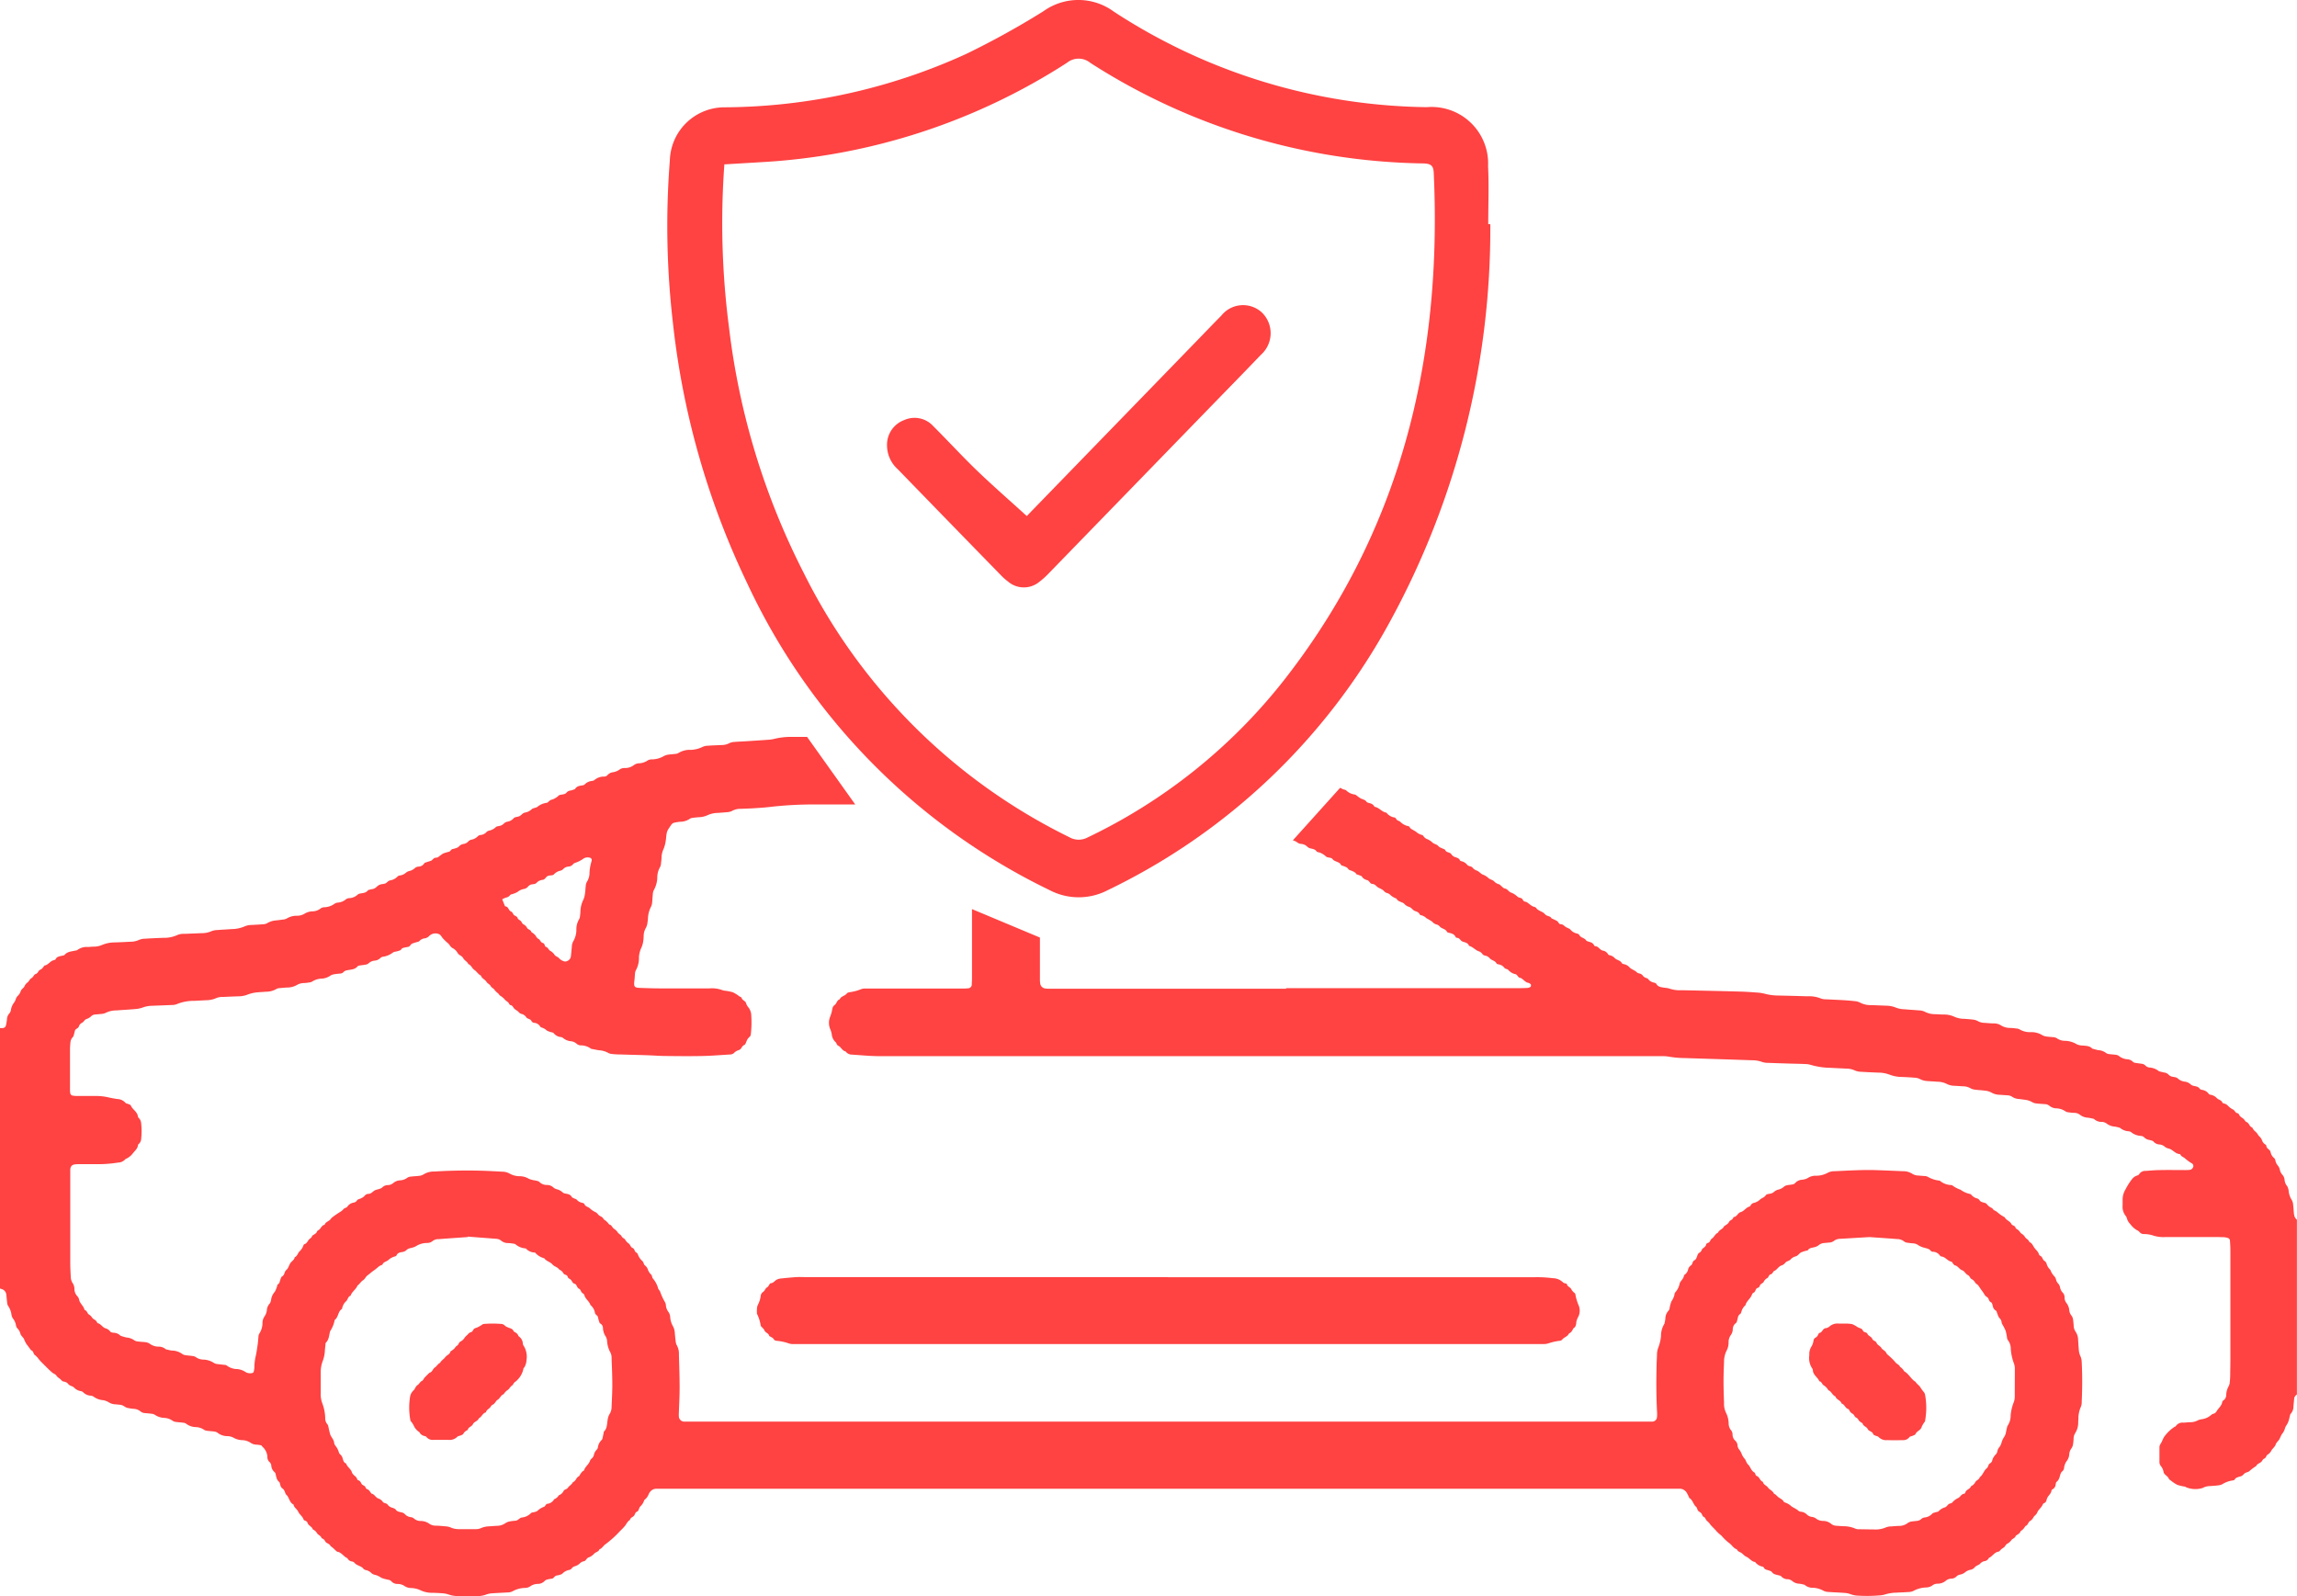
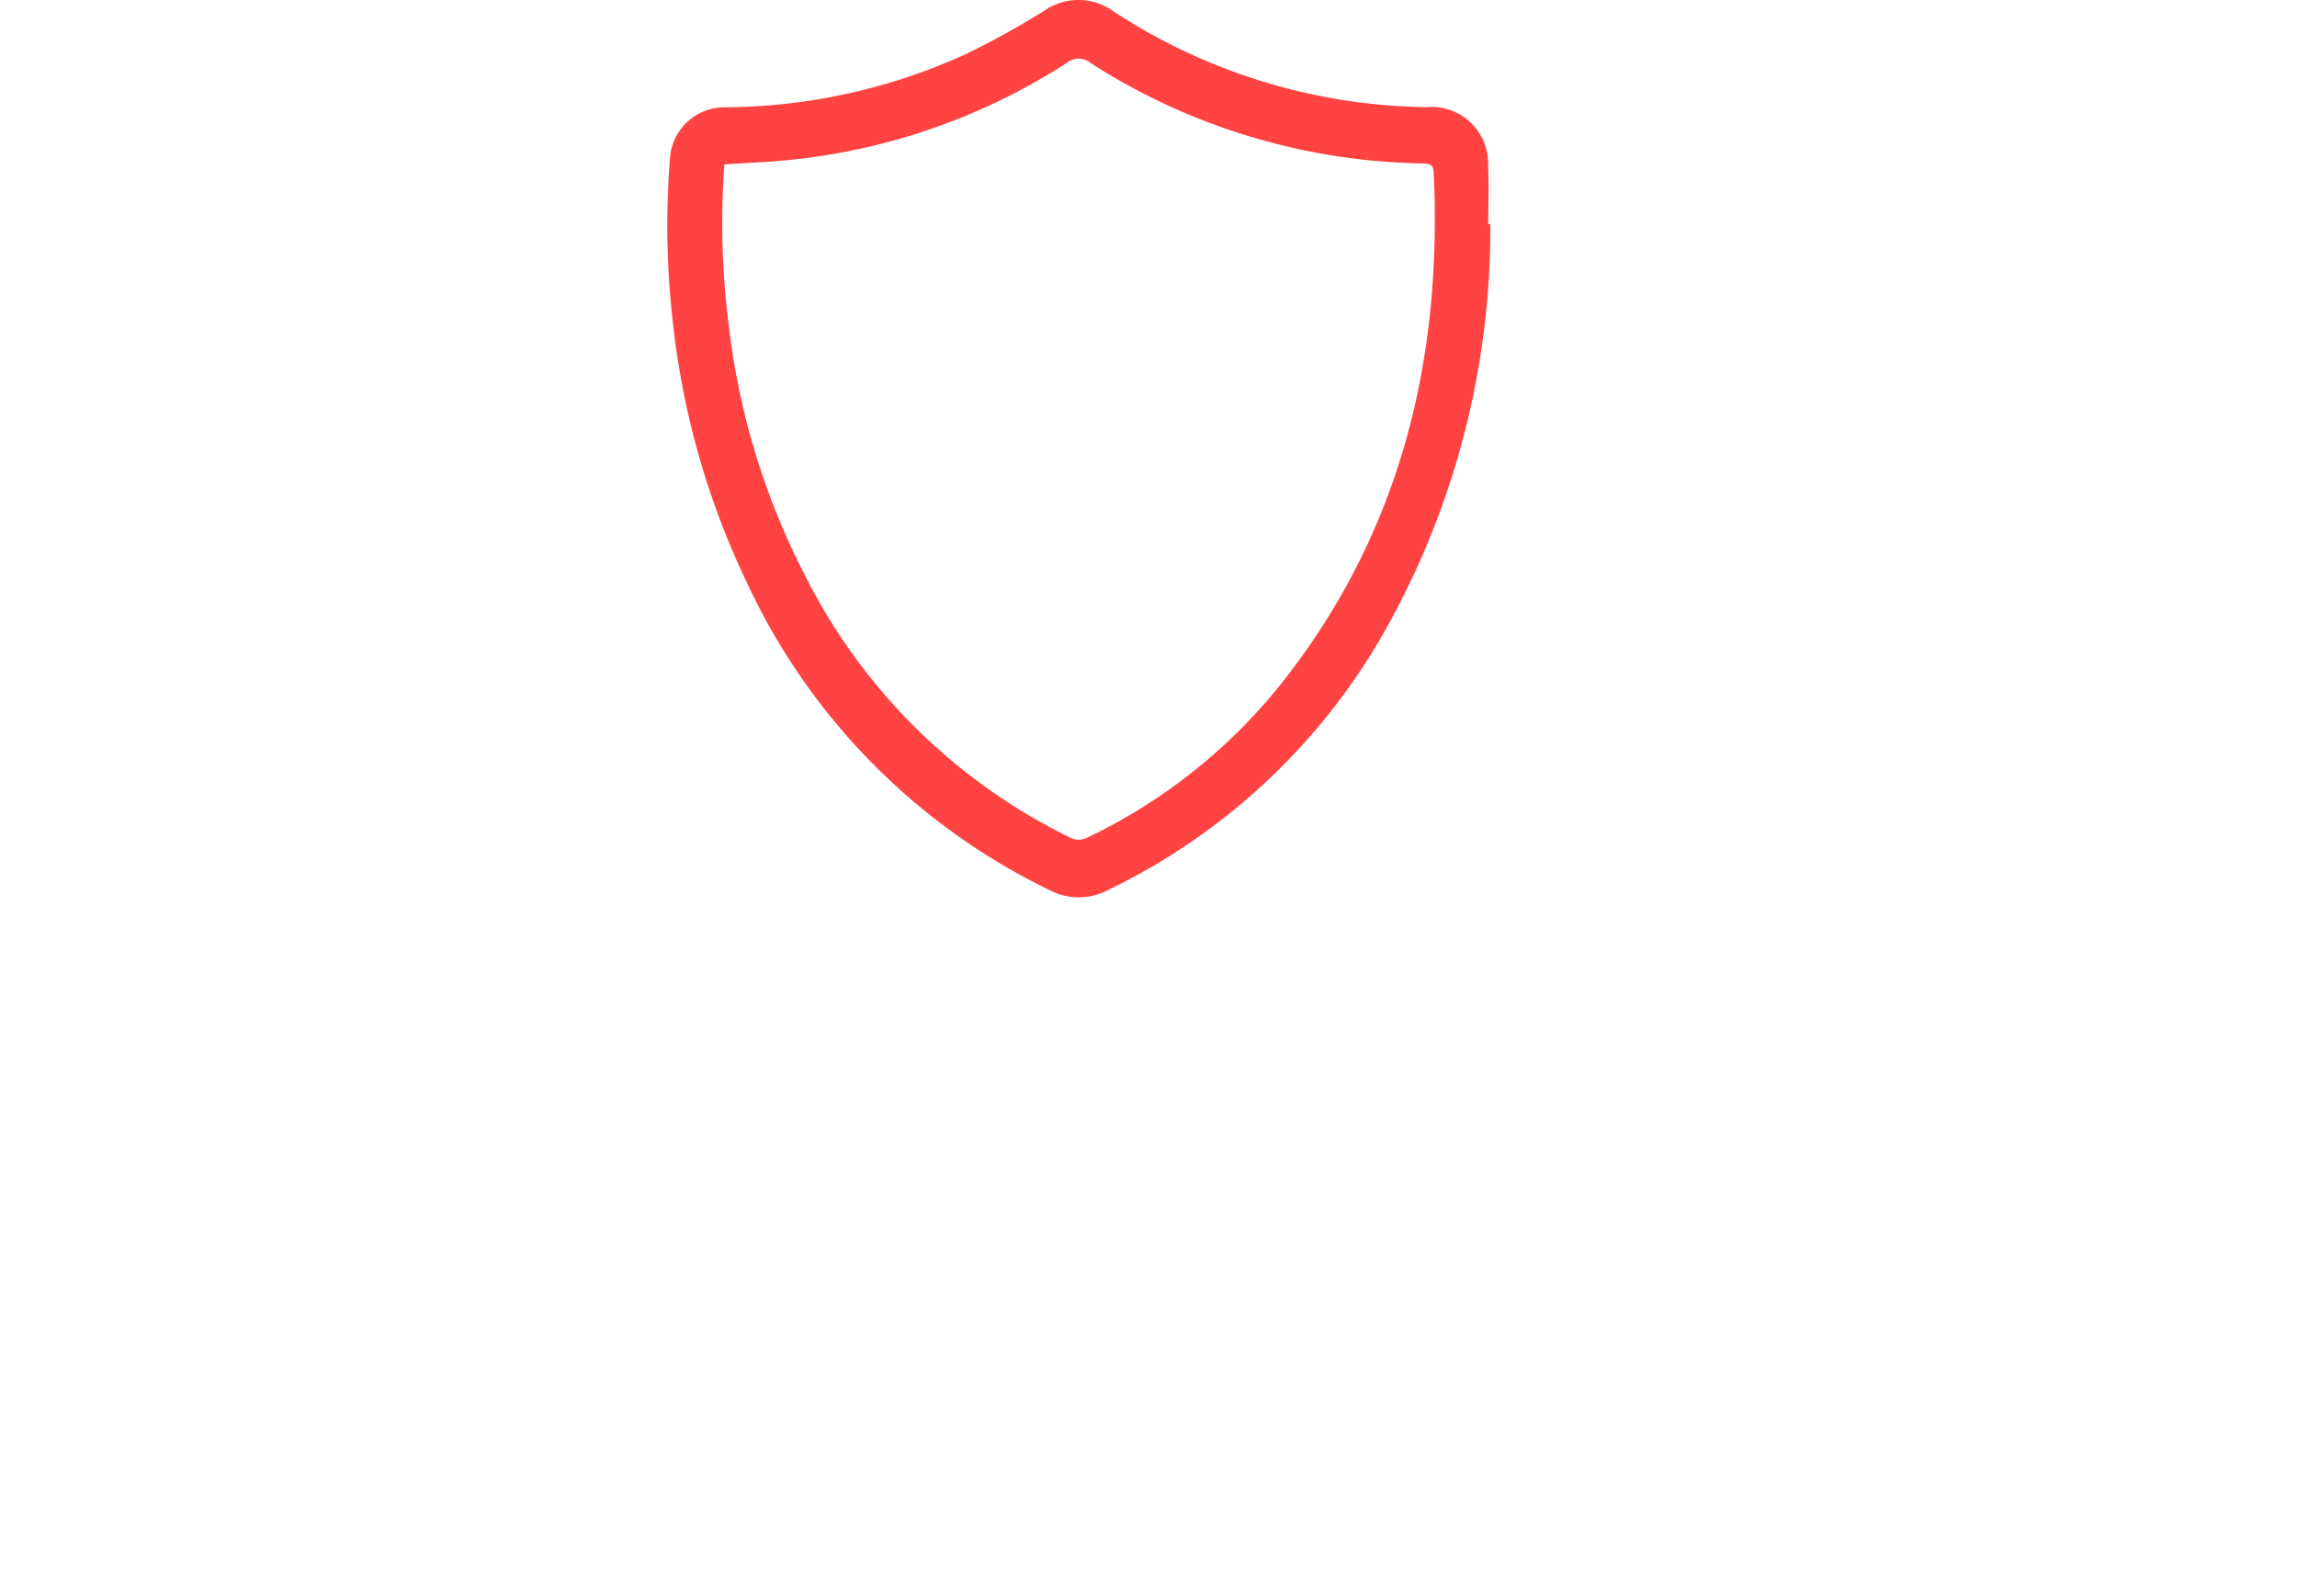
<svg xmlns="http://www.w3.org/2000/svg" id="EASR-insurance-work-red" width="77.77" height="54.043" viewBox="0 0 77.77 54.043">
  <defs>
    <clipPath id="clip-path">
      <rect id="Rectangle_745" data-name="Rectangle 745" width="77.77" height="54.041" transform="translate(0 0)" fill="#ff4242" />
    </clipPath>
    <clipPath id="clip-path-2">
-       <rect id="Rectangle_746" data-name="Rectangle 746" width="77.767" height="29.099" transform="translate(0 24.942)" fill="#ff4242" />
-     </clipPath>
+       </clipPath>
  </defs>
  <g id="Group_5374" data-name="Group 5374">
    <g id="Group_5373" data-name="Group 5373" clip-path="url(#clip-path)">
      <path id="Path_912" data-name="Path 912" d="M50.458,7.588A27.733,27.733,0,0,1,47.05,21.065a21.468,21.468,0,0,1-9.542,9.071,2.122,2.122,0,0,1-1.962.005A21.729,21.729,0,0,1,25.293,19.736a27.16,27.16,0,0,1-2.514-8.842,28.394,28.394,0,0,1-.1-5.461,1.851,1.851,0,0,1,1.852-1.8,19.915,19.915,0,0,0,8.178-1.805A28.01,28.01,0,0,0,35.328.38,2.026,2.026,0,0,1,37.71.393a19.785,19.785,0,0,0,10.6,3.235,1.914,1.914,0,0,1,2.072,2c.033.652.006,1.308.006,1.961l.072,0M24.525,5.565a27.368,27.368,0,0,0,.158,5.527A24.575,24.575,0,0,0,27.2,19.373a19.74,19.74,0,0,0,9,8.969.639.639,0,0,0,.616.015,18.7,18.7,0,0,0,6.634-5.3C47.421,18,48.836,12.171,48.542,5.842c-.012-.244-.108-.3-.345-.309A21.4,21.4,0,0,1,36.914,2.127a.624.624,0,0,0-.791,0A21.238,21.238,0,0,1,25.76,5.491l-1.235.074" fill="#ff4242" />
-       <path id="Path_913" data-name="Path 913" d="M34.762,17.473l5.8-5.976c.263-.27.522-.543.788-.81a.94.94,0,0,1,1.373-.108.977.977,0,0,1-.033,1.434c-.609.637-1.227,1.266-1.842,1.9q-2.661,2.741-5.323,5.481a2.749,2.749,0,0,1-.33.3.823.823,0,0,1-1.067-.006,1.864,1.864,0,0,1-.244-.217Q32.137,17.681,30.4,15.89a1.088,1.088,0,0,1-.368-.814.89.89,0,0,1,.582-.854.854.854,0,0,1,.984.206c.492.489.959,1,1.459,1.484.55.529,1.126,1.031,1.709,1.561" fill="#ff4242" />
    </g>
  </g>
  <g id="Group_5376" data-name="Group 5376">
    <g id="Group_5375" data-name="Group 5375" clip-path="url(#clip-path-2)">
      <path id="Path_914" data-name="Path 914" d="M39.537,43.242H51.949a4.2,4.2,0,0,1,.624.033.5.5,0,0,1,.347.142c.021.026.072.028.109.042a.027.027,0,0,1,.021.017c.017.09.12.1.152.176a.362.362,0,0,0,.115.128.1.1,0,0,1,.023.054,1.689,1.689,0,0,0,.1.341.471.471,0,0,1,0,.4.6.6,0,0,0-.067.164c-.01.086-.009.182-.1.232-.039.067-.067.144-.151.173-.042.11-.17.126-.234.214a.132.132,0,0,1-.077.036,1.733,1.733,0,0,0-.376.084.5.5,0,0,1-.175.026h-25.4a.382.382,0,0,1-.146-.019,1.748,1.748,0,0,0-.435-.092.123.123,0,0,1-.091-.067.121.121,0,0,0-.043-.038l-.1-.056c-.019-.1-.138-.108-.168-.2-.012-.035-.048-.061-.074-.091s-.028-.028-.04-.043a.071.071,0,0,1-.009-.028,1.322,1.322,0,0,0-.126-.392.071.071,0,0,1,0-.029.788.788,0,0,1,0-.119.376.376,0,0,1,.027-.144.893.893,0,0,0,.1-.311.187.187,0,0,1,.093-.143.29.29,0,0,0,.053-.068c.017-.023.03-.057.053-.068.059-.028.078-.086.112-.132a.05.05,0,0,1,.023-.018c.09,0,.133-.077.2-.116a.374.374,0,0,1,.141-.044c.178-.019.355-.037.533-.048.109-.007.218,0,.328,0H39.537" fill="#ff4242" />
-       <path id="Path_915" data-name="Path 915" d="M65.187,48.111a.756.756,0,0,0-.125.2c-.033.119-.165.136-.208.24-.012.029-.064.043-.1.06s-.089.019-.107.046a.261.261,0,0,1-.238.1c-.169.005-.337.006-.506,0a.36.36,0,0,1-.3-.106c-.022-.027-.072-.029-.108-.046s-.065-.026-.072-.048c-.031-.1-.151-.094-.188-.176s-.157-.093-.174-.195a.451.451,0,0,1-.116-.082c-.03-.038-.047-.089-.1-.109s-.068-.1-.116-.128a.24.24,0,0,1-.118-.123.075.075,0,0,0-.04-.042c-.1-.029-.118-.159-.221-.183-.028-.116-.178-.127-.207-.241-.107-.039-.132-.172-.24-.21a.445.445,0,0,0-.158-.167c-.057-.031-.064-.124-.146-.136-.055-.135-.213-.211-.221-.375a.1.1,0,0,0-.019-.056.633.633,0,0,1-.1-.454.475.475,0,0,1,.082-.308.562.562,0,0,0,.062-.2.137.137,0,0,1,.072-.089.172.172,0,0,0,.077-.087c.012-.025.029-.065.049-.068.1-.016.107-.142.2-.159a.253.253,0,0,0,.136-.056.412.412,0,0,1,.329-.1h.208a1.048,1.048,0,0,1,.237.018.96.96,0,0,1,.18.1c.043.023.092.036.135.059s.043.089.1.107c.037.013.08.021.1.061.034.078.135.093.163.168s.122.068.147.14.122.1.162.17.127.085.164.165c.027.058.1.1.142.146a1.437,1.437,0,0,1,.163.168c.042.062.133.083.165.162a.42.42,0,0,1,.139.151c.158.085.23.264.383.355.045.078.132.122.172.2a1.8,1.8,0,0,0,.123.164.289.289,0,0,1,.035.111,2.42,2.42,0,0,1-.009.857" fill="#ff4242" />
      <path id="Path_916" data-name="Path 916" d="M16.344,44.828a3.34,3.34,0,0,1,.6-.006.2.2,0,0,1,.159.067.244.244,0,0,0,.075.043c.075.042.181.038.212.144.067.039.141.072.162.159a.316.316,0,0,1,.149.241.146.146,0,0,0,.026.083.7.7,0,0,1,.1.484.569.569,0,0,1-.061.228c-.014.027-.045.049-.046.075a.713.713,0,0,1-.19.359.521.521,0,0,1-.106.093c-.036.031-.052.089-.09.113-.062.038-.087.11-.14.146a.408.408,0,0,0-.139.144c-.1.033-.125.145-.212.194-.048.027-.071.093-.115.131s-.084.042-.11.092c-.041.076-.144.1-.167.2-.114.026-.141.157-.24.2-.031.1-.16.111-.2.2s-.16.091-.173.195a.29.29,0,0,0-.152.13c-.01.023-.045.037-.071.049-.045.021-.107.023-.136.056a.366.366,0,0,1-.3.1h-.505a.261.261,0,0,1-.238-.1c-.014-.02-.052-.025-.08-.034a.241.241,0,0,1-.157-.127.5.5,0,0,1-.2-.242.923.923,0,0,0-.1-.141,2.288,2.288,0,0,1-.017-.8.378.378,0,0,1,.118-.23c.056-.05.065-.136.141-.183.054-.033.077-.107.146-.139.039-.018.057-.077.09-.113.052-.057.109-.11.164-.164.1-.019.108-.133.187-.181.062-.039.1-.124.173-.154.039-.082.126-.123.175-.193s.158-.092.175-.192a.98.98,0,0,0,.118-.085c.036-.032.058-.085.1-.107.059-.033.059-.1.109-.136a.374.374,0,0,0,.151-.133c.026-.049.082-.082.119-.127a.185.185,0,0,1,.1-.066c.073-.019.067-.118.147-.136a.645.645,0,0,0,.16-.074.934.934,0,0,0,.1-.063" fill="#ff4242" />
-       <path id="Path_917" data-name="Path 917" d="M70.382,45.687c-.01-.108-.015-.217-.023-.326a.5.5,0,0,0-.088-.279.377.377,0,0,1-.062-.2q-.006-.1-.021-.207a.273.273,0,0,0-.054-.134.341.341,0,0,1-.075-.19.463.463,0,0,0-.1-.243.3.3,0,0,1-.059-.166.236.236,0,0,0-.05-.166.338.338,0,0,1-.1-.178.271.271,0,0,0-.058-.133.285.285,0,0,1-.082-.151.252.252,0,0,0-.052-.1.583.583,0,0,1-.139-.223.432.432,0,0,1-.132-.224.213.213,0,0,0-.077-.086c-.044-.032-.054-.085-.08-.122s-.085-.046-.1-.1c-.025-.09-.1-.141-.152-.215s-.077-.16-.17-.193c-.022-.084-.112-.11-.152-.176a.276.276,0,0,0-.1-.1c-.047-.026-.08-.093-.118-.126s-.09-.046-.105-.1-.107-.056-.132-.109c-.05-.1-.181-.128-.226-.228a1.23,1.23,0,0,1-.266-.185c-.055-.04-.125-.053-.155-.123a.414.414,0,0,1-.187-.138.1.1,0,0,0-.048-.034c-.041-.017-.088-.021-.141-.045s-.069-.094-.133-.111a.374.374,0,0,1-.2-.122.088.088,0,0,0-.048-.032.805.805,0,0,1-.32-.143.992.992,0,0,1-.261-.134.08.08,0,0,0-.053-.023.632.632,0,0,1-.379-.141.091.091,0,0,0-.027-.011.987.987,0,0,1-.391-.129.229.229,0,0,0-.115-.024c-.069-.008-.138-.011-.207-.018a.392.392,0,0,1-.2-.059.553.553,0,0,0-.311-.087c-.307-.013-.615-.027-.922-.037-.469-.014-.934.016-1.4.037a.471.471,0,0,0-.23.053.8.8,0,0,1-.4.1.47.47,0,0,0-.279.081.5.5,0,0,1-.2.055.348.348,0,0,0-.233.122.131.131,0,0,1-.079.036c-.058.012-.118.015-.176.027a.22.22,0,0,0-.107.044.433.433,0,0,1-.208.107.329.329,0,0,0-.129.069.266.266,0,0,1-.158.07c-.048.009-.1.01-.133.056-.046.073-.133.086-.187.137a.452.452,0,0,1-.232.12.17.17,0,0,0-.068.05c-.02.021-.032.062-.055.068-.121.031-.181.153-.3.188-.1.027-.124.155-.234.168a.03.03,0,0,0-.02.021c-.019.077-.113.083-.141.141-.038.08-.112.106-.173.153-.036.1-.165.114-.2.214-.1.039-.125.146-.209.2-.038.024-.055.081-.085.118s-.1.026-.112.089-.07.093-.113.13-.044.111-.107.137a.147.147,0,0,0-.071.091c-.027.062-.036.136-.106.172s-.056.129-.111.169a.226.226,0,0,0-.1.138.29.29,0,0,1-.108.173.079.079,0,0,0-.035.045c-.013.116-.135.177-.149.285a.624.624,0,0,1-.151.283.215.215,0,0,0-.022.086.718.718,0,0,1-.1.211,1.262,1.262,0,0,0-.067.257.18.18,0,0,1-.047.075.4.4,0,0,0-.091.246c-.005.059-.02.117-.03.175a.771.771,0,0,0-.118.423,1.43,1.43,0,0,1-.087.375.71.71,0,0,0-.05.262c0,.109-.012.218-.012.327-.013.546-.013,1.091.017,1.637a.916.916,0,0,1-.005.148.161.161,0,0,1-.16.146H23.164a.183.183,0,0,1-.179-.167.914.914,0,0,1,0-.148c.009-.278.025-.556.025-.834,0-.376-.014-.753-.024-1.13a.582.582,0,0,0-.075-.314.355.355,0,0,1-.036-.143c-.012-.088-.02-.177-.028-.266a.519.519,0,0,0-.063-.228.731.731,0,0,1-.093-.309.339.339,0,0,0-.053-.166.426.426,0,0,1-.091-.215.285.285,0,0,0-.027-.115,2.033,2.033,0,0,1-.172-.373c-.016-.036-.054-.063-.064-.1a.857.857,0,0,0-.178-.337c-.03-.031-.024-.1-.057-.131a.427.427,0,0,1-.113-.171.288.288,0,0,0-.1-.142c-.042-.029-.045-.113-.086-.147a.537.537,0,0,1-.15-.217c-.012-.026-.028-.06-.051-.069-.074-.03-.055-.127-.128-.156s-.08-.113-.133-.151a.388.388,0,0,1-.117-.125c-.025-.048-.095-.061-.125-.12s-.09-.077-.124-.122a.4.4,0,0,0-.122-.126c-.073-.038-.082-.138-.173-.151a.652.652,0,0,0-.191-.179c-.019-.063-.076-.086-.126-.112s-.08-.086-.128-.118a.766.766,0,0,1-.2-.128c-.054-.063-.166-.063-.2-.163-.006-.019-.049-.029-.076-.037a.313.313,0,0,1-.176-.1c-.018-.027-.074-.037-.1-.051s-.061-.025-.072-.047c-.045-.084-.122-.094-.2-.111a.206.206,0,0,1-.107-.04.431.431,0,0,0-.206-.11.264.264,0,0,1-.1-.051.317.317,0,0,0-.213-.092.359.359,0,0,1-.268-.1c-.027-.033-.089-.039-.136-.052a.81.81,0,0,1-.227-.06.6.6,0,0,0-.31-.085.677.677,0,0,1-.34-.091.538.538,0,0,0-.258-.063l-.416-.022a17.767,17.767,0,0,0-1.875.018.651.651,0,0,0-.367.1.326.326,0,0,1-.139.045c-.089.012-.178.013-.267.025a.257.257,0,0,0-.14.041.433.433,0,0,1-.247.087.4.4,0,0,0-.219.084.288.288,0,0,1-.186.077.27.27,0,0,0-.187.071c-.062.065-.163.066-.244.1s-.132.126-.232.126a.162.162,0,0,0-.127.064.4.4,0,0,1-.176.107c-.027.011-.062.019-.077.04a.171.171,0,0,1-.114.084.314.314,0,0,0-.219.137c-.023.036-.089.043-.123.075a.457.457,0,0,1-.106.095,3.074,3.074,0,0,0-.292.2.465.465,0,0,0-.058.067c-.056.067-.162.078-.191.178-.112.016-.127.145-.218.186-.041.019-.043.065-.069.092a.648.648,0,0,1-.12.081.049.049,0,0,0-.018.022c-.015.063-.075.079-.115.129s-.063.122-.14.143a.072.072,0,0,0-.037.043.5.5,0,0,1-.128.2c-.067.058-.073.164-.167.2-.016.1-.108.134-.153.209s-.066.173-.134.226-.05.17-.143.218c-.028.012-.04.063-.054.1-.026.063-.023.141-.1.174a.87.87,0,0,1-.092.246.5.5,0,0,0-.118.233.672.672,0,0,1-.018.087.219.219,0,0,1-.038.08.351.351,0,0,0-.093.213.453.453,0,0,1-.081.221.4.4,0,0,0-.068.194.669.669,0,0,1-.111.393.24.24,0,0,0-.026.115c-.01.078-.012.158-.024.237-.022.146-.04.295-.076.438a1.857,1.857,0,0,0-.038.357.648.648,0,0,1-.025.145.063.063,0,0,1-.043.035.3.3,0,0,1-.23-.032.61.61,0,0,0-.276-.1.593.593,0,0,1-.36-.12.146.146,0,0,0-.084-.023c-.079-.011-.158-.016-.237-.028a.245.245,0,0,1-.111-.035.684.684,0,0,0-.364-.115.455.455,0,0,1-.25-.082.239.239,0,0,0-.109-.039c-.078-.012-.158-.015-.236-.028a.23.23,0,0,1-.11-.038.614.614,0,0,0-.36-.119c-.066-.008-.133-.028-.2-.042a.383.383,0,0,0-.275-.091.5.5,0,0,1-.274-.1.306.306,0,0,0-.137-.049c-.078-.012-.158-.012-.236-.023a.279.279,0,0,1-.141-.038.541.541,0,0,0-.276-.1,1.706,1.706,0,0,1-.2-.06.327.327,0,0,0-.239-.1c-.038-.006-.089-.015-.106-.041a.3.3,0,0,0-.169-.112c-.1-.035-.151-.156-.266-.173a.227.227,0,0,0-.116-.129c-.067-.035-.09-.121-.167-.16-.055-.028-.063-.121-.133-.151-.009,0-.023-.01-.023-.018-.029-.128-.156-.205-.18-.336a.253.253,0,0,0-.07-.128.357.357,0,0,1-.089-.215.367.367,0,0,0-.049-.2.428.428,0,0,1-.076-.252c-.009-.158-.016-.317-.016-.476V39.6c.007-.119.063-.174.19-.182.059-.005.119-.005.178-.005h.447a4.281,4.281,0,0,0,.8-.052.339.339,0,0,0,.255-.12.6.6,0,0,0,.254-.2c.069-.085.156-.154.169-.272a.087.087,0,0,1,.035-.047.235.235,0,0,0,.072-.159,2.384,2.384,0,0,0,0-.534.263.263,0,0,0-.066-.162.146.146,0,0,1-.045-.074c-.023-.161-.184-.229-.24-.367-.009-.022-.039-.029-.075-.045s-.088-.019-.107-.046a.391.391,0,0,0-.289-.127c-.1-.018-.192-.033-.292-.056a1.832,1.832,0,0,0-.443-.046h-.6a.877.877,0,0,1-.177-.016.1.1,0,0,1-.06-.055.521.521,0,0,1-.015-.147v-1.34a2.356,2.356,0,0,1,.013-.238.3.3,0,0,1,.074-.189.118.118,0,0,0,.033-.049c.017-.057.031-.115.045-.172.018-.076.117-.078.136-.15a.206.206,0,0,1,.113-.125c.054-.028.078-.107.154-.128a.409.409,0,0,0,.15-.092.218.218,0,0,1,.132-.058c.069-.006.139-.01.208-.019a.373.373,0,0,0,.143-.033.807.807,0,0,1,.373-.086c.208-.017.416-.026.623-.045a.968.968,0,0,0,.261-.052.945.945,0,0,1,.32-.06c.218-.009.436-.016.654-.026A.475.475,0,0,0,5.977,34a1.513,1.513,0,0,1,.609-.115c.129-.009.258-.013.386-.021a.846.846,0,0,0,.347-.071.546.546,0,0,1,.233-.04c.179-.009.357-.016.536-.022a.826.826,0,0,0,.29-.056,1.252,1.252,0,0,1,.377-.081c.079-.008.158-.009.237-.018a.7.7,0,0,0,.37-.094.226.226,0,0,1,.113-.028c.079-.009.158-.015.238-.02a.669.669,0,0,0,.341-.087.489.489,0,0,1,.227-.065c.059,0,.119-.009.177-.018a.259.259,0,0,0,.112-.032.629.629,0,0,1,.336-.1.567.567,0,0,0,.278-.1.34.34,0,0,1,.138-.048c.068-.013.137-.016.206-.024a.153.153,0,0,0,.1-.048.211.211,0,0,1,.131-.063c.124-.027.26-.02.351-.136.015-.019.054-.022.083-.027.058-.01.118-.013.176-.026a.2.2,0,0,0,.108-.043.341.341,0,0,1,.213-.094.316.316,0,0,0,.185-.084.149.149,0,0,1,.075-.045.732.732,0,0,0,.352-.143c.034-.03.086-.027.14-.043s.118-.022.154-.08a.083.083,0,0,1,.047-.033,1.683,1.683,0,0,1,.175-.037c.065-.01.081-.086.135-.11a1,1,0,0,1,.14-.046c.037-.013.085-.016.107-.042a.283.283,0,0,1,.182-.091.264.264,0,0,0,.152-.083.3.3,0,0,1,.33-.059.167.167,0,0,1,.066.055c.025.03.043.066.07.093a1.61,1.61,0,0,0,.164.156c.061.048.082.13.161.169a.416.416,0,0,1,.168.162c.047.085.147.093.19.177s.139.113.172.2c.1.037.125.145.207.2s.129.149.221.19c.027.1.141.131.193.218.034.056.109.077.143.145.02.044.078.063.108.1a.588.588,0,0,0,.122.127c.04.027.06.084.1.1a.6.6,0,0,1,.151.133c.043.048.116.071.143.142a.066.066,0,0,0,.044.036c.07.011.083.075.123.117s.1.066.14.106a.239.239,0,0,0,.09.071.262.262,0,0,1,.172.109c.041.074.151.054.184.139a.12.12,0,0,0,.1.058.256.256,0,0,1,.193.124.081.081,0,0,0,.047.034.412.412,0,0,1,.174.1.667.667,0,0,0,.194.067.121.121,0,0,1,.049.031.339.339,0,0,0,.229.124.148.148,0,0,1,.081.032.481.481,0,0,0,.27.111.338.338,0,0,1,.188.082.214.214,0,0,0,.134.057.581.581,0,0,1,.359.117c.088.016.175.035.263.049a.726.726,0,0,1,.312.087.328.328,0,0,0,.14.04A2.39,2.39,0,0,0,21,35.7c.318.01.635.017.953.028.194.007.394.024.594.024.417.005.834.009,1.251,0,.307-.007.614-.033.921-.051a.2.2,0,0,0,.134-.052A.352.352,0,0,1,25,35.556c.105-.02.108-.138.194-.174.049-.021.056-.078.079-.121a.338.338,0,0,1,.095-.148.129.129,0,0,0,.053-.1,3.424,3.424,0,0,0,.015-.624.453.453,0,0,0-.111-.3.36.36,0,0,1-.066-.131c-.027-.077-.13-.09-.151-.177-.005-.02-.047-.03-.071-.046a1.333,1.333,0,0,0-.224-.14,1.7,1.7,0,0,0-.291-.056.289.289,0,0,1-.058-.014,1.006,1.006,0,0,0-.438-.062h-1.7c-.208,0-.421-.009-.625-.015s-.252-.019-.223-.239c.011-.088.014-.178.024-.267a.258.258,0,0,1,.031-.1.845.845,0,0,0,.1-.429.907.907,0,0,1,.089-.343.815.815,0,0,0,.056-.2,1.755,1.755,0,0,0,.015-.178.549.549,0,0,1,.078-.282.483.483,0,0,0,.05-.17,1.457,1.457,0,0,0,.017-.148.946.946,0,0,1,.107-.4.376.376,0,0,0,.035-.143c.01-.088.012-.178.022-.267a.352.352,0,0,1,.033-.143.91.91,0,0,0,.119-.455.711.711,0,0,1,.085-.313.3.3,0,0,0,.041-.14c.006-.07.018-.139.018-.208a.731.731,0,0,1,.071-.286,1.075,1.075,0,0,0,.068-.256c.017-.088.018-.178.034-.266a.467.467,0,0,1,.052-.136c.031-.049.068-.1.1-.149a.177.177,0,0,1,.12-.08c.059-.012.117-.021.176-.028a.588.588,0,0,0,.335-.1.223.223,0,0,1,.112-.034c.068-.01.138-.016.207-.021a.709.709,0,0,0,.286-.07.879.879,0,0,1,.347-.075c.1-.008.2-.013.3-.024a.428.428,0,0,0,.172-.039.584.584,0,0,1,.314-.075c.128-.007.257-.009.386-.017.188-.012.376-.022.564-.044a12.772,12.772,0,0,1,1.514-.087h1.4l-1.631-2.288h-.51a2.4,2.4,0,0,0-.62.072,1.048,1.048,0,0,1-.177.025c-.247.018-.495.034-.742.05-.139.009-.278.013-.416.025a.408.408,0,0,0-.171.043.547.547,0,0,1-.257.061c-.158.008-.317.012-.476.024a.416.416,0,0,0-.17.04.992.992,0,0,1-.4.1.721.721,0,0,0-.424.111.249.249,0,0,1-.114.027c-.069.009-.139.011-.208.022a.435.435,0,0,0-.165.051.813.813,0,0,1-.4.111.273.273,0,0,0-.142.033.566.566,0,0,1-.305.1.3.3,0,0,0-.165.06.494.494,0,0,1-.305.1.283.283,0,0,0-.17.043.516.516,0,0,1-.243.1.291.291,0,0,0-.18.1.148.148,0,0,1-.106.046.488.488,0,0,0-.329.114.174.174,0,0,1-.081.033.4.4,0,0,0-.26.125.1.1,0,0,1-.054.022c-.094.019-.2.019-.259.119-.013.02-.052.025-.079.037-.071.031-.151.014-.214.091s-.165.056-.246.088c-.026.01-.044.039-.068.055a.75.75,0,0,1-.153.088.247.247,0,0,0-.15.084.117.117,0,0,1-.081.036.62.62,0,0,0-.291.133c-.054.039-.141.035-.188.078a.45.45,0,0,1-.231.116c-.072.012-.1.066-.172.112s-.165.022-.217.085a.347.347,0,0,1-.2.11.237.237,0,0,0-.129.067.277.277,0,0,1-.156.08c-.038.009-.086.011-.11.035a.475.475,0,0,1-.233.123.165.165,0,0,0-.078.039.312.312,0,0,1-.2.107.162.162,0,0,0-.106.047.394.394,0,0,1-.206.111.214.214,0,0,0-.1.047.273.273,0,0,1-.178.1.253.253,0,0,0-.152.085.185.185,0,0,1-.074.046.885.885,0,0,1-.142.041c-.055.012-.069.073-.114.089a1.992,1.992,0,0,0-.2.059,1.649,1.649,0,0,0-.167.121.17.17,0,0,1-.085.024c-.082,0-.106.084-.171.106l-.2.064a.041.041,0,0,0-.02.021.242.242,0,0,1-.2.111.2.2,0,0,0-.107.039.42.42,0,0,1-.206.111.26.26,0,0,0-.1.049.386.386,0,0,1-.21.1.142.142,0,0,0-.08.033.435.435,0,0,1-.258.134.221.221,0,0,0-.1.064c-.07.071-.159.047-.249.083s-.141.139-.251.147a1,1,0,0,0-.143.037c-.064.094-.164.093-.264.114a.183.183,0,0,0-.082.032.443.443,0,0,1-.294.124.2.2,0,0,0-.11.04.476.476,0,0,1-.273.111.23.23,0,0,0-.11.038.629.629,0,0,1-.36.12.2.2,0,0,0-.109.038.468.468,0,0,1-.273.1.532.532,0,0,0-.256.068.49.49,0,0,1-.281.081.63.63,0,0,0-.338.092.332.332,0,0,1-.148.038c-.068.012-.138.018-.207.027a.676.676,0,0,0-.309.094.3.3,0,0,1-.141.037c-.129.011-.258.016-.387.024a.592.592,0,0,0-.231.046,1.12,1.12,0,0,1-.434.093c-.164.012-.332.019-.5.033a.55.55,0,0,0-.2.041.785.785,0,0,1-.317.064l-.6.024A.523.523,0,0,0,6,31.658a1.055,1.055,0,0,1-.467.093c-.208.007-.417.017-.624.03a.549.549,0,0,0-.2.04.692.692,0,0,1-.287.062c-.178.01-.357.018-.535.024a1.1,1.1,0,0,0-.435.087.705.705,0,0,1-.26.056c-.069,0-.139.007-.208.012a.53.53,0,0,0-.363.1c-.019.018-.056.018-.085.024-.124.029-.258.031-.35.143-.015.019-.054.021-.082.027-.087.024-.178.024-.224.124-.01.019-.052.025-.08.034-.11.035-.173.162-.3.176a.538.538,0,0,1-.074.1c-.036.033-.09.046-.117.086s-.048.082-.1.1a.121.121,0,0,0-.064.054.282.282,0,0,1-.1.1c-.044.031-.066.1-.112.131a.313.313,0,0,0-.106.135c-.032.06-.1.088-.125.16a.384.384,0,0,1-.09.15.265.265,0,0,0-.077.12.423.423,0,0,1-.067.13.548.548,0,0,0-.095.215.242.242,0,0,1-.053.136.314.314,0,0,0-.085.214,1.946,1.946,0,0,1-.035.2.116.116,0,0,1-.111.085.66.66,0,0,1-.089,0v8.813l.028.016a.222.222,0,0,1,.186.2c.011.088.016.177.028.266a.231.231,0,0,0,.033.111.692.692,0,0,1,.114.3.3.3,0,0,0,.055.135.5.5,0,0,1,.095.214.22.22,0,0,0,.044.107.383.383,0,0,1,.105.176c.02.085.095.126.127.195a.8.8,0,0,0,.094.184c.05.06.091.125.146.194.084.02.07.119.122.157A.557.557,0,0,1,1.3,46a1.333,1.333,0,0,0,.139.152c.111.111.22.226.339.326.042.033.1.045.135.1s.1.085.15.134a.173.173,0,0,0,.093.064.226.226,0,0,1,.155.081c.05.07.151.067.2.125a.4.4,0,0,0,.232.117.177.177,0,0,1,.076.041.374.374,0,0,0,.237.111.21.21,0,0,1,.112.033.6.6,0,0,0,.329.121.6.6,0,0,1,.192.075.416.416,0,0,0,.194.063c.049.005.1.008.149.015a.326.326,0,0,1,.192.067.3.3,0,0,0,.137.05,1.489,1.489,0,0,0,.176.024.382.382,0,0,1,.219.085.263.263,0,0,0,.163.059c.069.007.139.011.207.021a.232.232,0,0,1,.112.033.614.614,0,0,0,.334.108.541.541,0,0,1,.277.1.24.24,0,0,0,.11.037c.078.011.158.014.236.025A.208.208,0,0,1,6.3,48.2a.559.559,0,0,0,.331.116.52.52,0,0,1,.278.091.25.25,0,0,0,.11.035c.079.011.159.014.237.025a.216.216,0,0,1,.109.04.534.534,0,0,0,.33.115.477.477,0,0,1,.2.047.636.636,0,0,0,.309.089.536.536,0,0,1,.28.089.377.377,0,0,0,.195.064c.059,0,.117.015.167.022.02.024.032.039.045.053a.49.49,0,0,1,.162.339.22.22,0,0,0,.061.163.2.2,0,0,1,.071.124.315.315,0,0,0,.115.233.1.1,0,0,1,.028.05c.027.1.033.216.133.284.032.074.025.16.1.213s.085.13.116.2c.121.089.111.278.261.345.015.106.112.144.159.244s.15.158.182.266c0,.015.028.028.045.035.038.015.076.032.087.073.028.1.151.124.179.224a.33.33,0,0,1,.149.137c.036.054.113.07.142.142.013.03.058.036.092.07s.039.081.092.11.106.051.13.111c.086.049.143.132.223.187.144.018.216.166.344.218a.2.2,0,0,0,.16.113.138.138,0,0,1,.078.041c.081.107.234.1.314.215a.157.157,0,0,0,.08.035.366.366,0,0,1,.18.1.246.246,0,0,0,.132.062.672.672,0,0,1,.207.1,1.424,1.424,0,0,0,.256.069.157.157,0,0,1,.077.044.281.281,0,0,0,.21.094.412.412,0,0,1,.227.061.4.4,0,0,0,.221.076.809.809,0,0,1,.318.07.906.906,0,0,0,.431.092c.109.005.219.008.327.017a.761.761,0,0,1,.2.038,1,1,0,0,0,.351.057h.625a.831.831,0,0,0,.319-.058.68.68,0,0,1,.2-.037c.163-.013.332-.017.5-.029a.369.369,0,0,0,.173-.036.919.919,0,0,1,.425-.117.324.324,0,0,0,.169-.047.458.458,0,0,1,.277-.089.32.32,0,0,0,.213-.091.174.174,0,0,1,.072-.05.951.951,0,0,1,.175-.035c.077-.008.095-.1.171-.108a.508.508,0,0,0,.115-.028.173.173,0,0,0,.078-.038.415.415,0,0,1,.232-.123.145.145,0,0,0,.074-.042.2.2,0,0,1,.117-.083.454.454,0,0,0,.154-.084.265.265,0,0,1,.149-.085c.073-.015.085-.1.157-.128a.453.453,0,0,0,.194-.131c.05-.054.147-.058.174-.145.092-.029.13-.121.2-.168a3.4,3.4,0,0,0,.5-.452,1.926,1.926,0,0,0,.164-.171c.055-.069.086-.157.169-.2.013-.081.1-.1.139-.146s.03-.108.1-.137.06-.12.108-.172a.5.5,0,0,0,.14-.223.443.443,0,0,0,.153-.209.236.236,0,0,1,.032-.05.266.266,0,0,1,.225-.123H56.851a.28.28,0,0,1,.268.155,1.552,1.552,0,0,1,.077.159c.118.066.13.215.23.3.034.029.037.092.066.129s.081.053.111.09.033.1.082.12.062.078.088.113.073.061.1.1c.072.107.176.185.255.285a1.549,1.549,0,0,0,.155.137,1.738,1.738,0,0,0,.254.246c.1.063.151.184.27.218.025.075.1.086.154.123s.1.1.162.126c.109.046.173.164.3.18a.417.417,0,0,0,.245.155c.018.006.043.016.049.03.033.078.108.078.171.1.032.013.081.023.1.051.059.085.15.091.235.115.028.008.068.011.081.031a.288.288,0,0,0,.238.1.313.313,0,0,1,.158.077.4.4,0,0,0,.225.076,1.133,1.133,0,0,1,.173.037.421.421,0,0,0,.3.1.833.833,0,0,1,.338.1.407.407,0,0,0,.171.042c.178.013.357.018.535.032a.651.651,0,0,1,.2.039.848.848,0,0,0,.29.055,5.037,5.037,0,0,0,.684-.008.8.8,0,0,0,.2-.032,1.325,1.325,0,0,1,.38-.062c.139-.009.278-.011.416-.022a.382.382,0,0,0,.172-.038.963.963,0,0,1,.426-.116.386.386,0,0,0,.222-.074.271.271,0,0,1,.167-.054.439.439,0,0,0,.3-.116.311.311,0,0,1,.167-.055.251.251,0,0,0,.163-.063.23.23,0,0,1,.125-.072.4.4,0,0,0,.163-.067.414.414,0,0,1,.207-.1.252.252,0,0,0,.145-.093c.044-.048.124-.062.171-.109a.273.273,0,0,1,.138-.087.19.19,0,0,0,.161-.112c.119-.048.178-.185.314-.208.041-.007.058-.036.091-.071s.083-.057.117-.089.055-.09.094-.107a.424.424,0,0,0,.151-.134c.041-.05.126-.062.141-.141.068-.045.142-.075.168-.158a.392.392,0,0,0,.156-.169c.091-.022.092-.128.156-.168a.3.3,0,0,0,.117-.123c.028-.06.1-.09.128-.16.041-.111.155-.176.195-.291.006-.015.028-.027.045-.036a.133.133,0,0,0,.074-.085.369.369,0,0,1,.04-.111c.044-.076.121-.129.131-.229a.07.07,0,0,1,.038-.043.189.189,0,0,0,.1-.14c.009-.038.009-.092.035-.111.1-.074.1-.186.141-.286a.189.189,0,0,1,.052-.07.167.167,0,0,0,.059-.1.483.483,0,0,1,.107-.269.427.427,0,0,0,.071-.224.379.379,0,0,1,.077-.19.32.32,0,0,0,.05-.136,1.512,1.512,0,0,0,.019-.178.371.371,0,0,1,.056-.2.651.651,0,0,0,.1-.367c0-.04.007-.08.007-.119a.966.966,0,0,1,.083-.4.415.415,0,0,0,.029-.174c.021-.447.023-.893,0-1.34a.51.51,0,0,0-.043-.2.626.626,0,0,1-.056-.229M17.015,30.441a.709.709,0,0,1,.116-.052.221.221,0,0,0,.127-.068.118.118,0,0,1,.044-.039.818.818,0,0,0,.219-.083.464.464,0,0,1,.207-.1.224.224,0,0,0,.15-.084.258.258,0,0,1,.069-.054c.069-.038.165-.009.22-.073a.319.319,0,0,1,.208-.1c.088-.014.107-.113.188-.137s.154,0,.2-.057a.4.4,0,0,1,.2-.113.222.222,0,0,0,.1-.051.267.267,0,0,1,.18-.091.208.208,0,0,0,.154-.075.191.191,0,0,1,.072-.05,1.02,1.02,0,0,0,.287-.145.244.244,0,0,1,.17-.038c.094.005.125.057.1.134a1.57,1.57,0,0,0-.067.379.554.554,0,0,1-.087.309.318.318,0,0,0-.04.141c-.011.078-.01.158-.023.236a.786.786,0,0,1-.057.229.923.923,0,0,0-.1.4,1.453,1.453,0,0,1-.014.148.251.251,0,0,1-.03.113.664.664,0,0,0-.093.369.773.773,0,0,1-.1.369.414.414,0,0,0-.055.2c-.01.108-.019.217-.032.325a.191.191,0,0,1-.125.153.133.133,0,0,1-.115.008.38.38,0,0,1-.149-.09c-.044-.062-.124-.07-.161-.124a.408.408,0,0,0-.146-.137c-.058-.031-.072-.111-.147-.136-.055-.018-.029-.112-.107-.132s-.086-.108-.145-.137-.078-.083-.113-.129a.692.692,0,0,0-.134-.107c-.013-.082-.113-.076-.143-.141a.258.258,0,0,0-.124-.118c-.038-.019-.052-.076-.087-.112s-.092-.049-.108-.1c-.02-.069-.1-.069-.131-.11s-.041-.09-.091-.111c-.089-.036-.082-.164-.189-.174-.008,0-.021-.011-.021-.019-.029-.071-.057-.142-.088-.22ZM20.706,47.63a.443.443,0,0,1-.072.252.524.524,0,0,0-.062.2c-.026.134-.012.285-.126.385-.012.058-.022.117-.035.175-.009.037-.013.085-.038.107a.428.428,0,0,0-.131.26.142.142,0,0,1-.043.076.343.343,0,0,0-.093.182.232.232,0,0,1-.059.1.234.234,0,0,0-.072.09c-.039.127-.171.2-.2.327-.087.039-.121.122-.169.194-.1.041-.108.17-.208.2-.037.085-.126.123-.173.195-.04.053-.113.052-.14.1a.3.3,0,0,1-.168.154.282.282,0,0,1-.154.13.3.3,0,0,1-.236.157c-.055.015-.063.082-.106.1a.616.616,0,0,0-.224.137.271.271,0,0,1-.109.043c-.037.012-.09.01-.11.035a.51.51,0,0,1-.316.149c-.08.018-.122.1-.208.108a1.433,1.433,0,0,0-.206.026.355.355,0,0,0-.136.057.5.5,0,0,1-.278.089q-.133.007-.267.018a.735.735,0,0,0-.288.063.412.412,0,0,1-.173.032H15.54a.664.664,0,0,1-.288-.059.514.514,0,0,0-.173-.036c-.108-.01-.217-.022-.326-.022a.381.381,0,0,1-.224-.07.5.5,0,0,0-.277-.089.336.336,0,0,1-.243-.09.209.209,0,0,0-.109-.041.324.324,0,0,1-.2-.109.2.2,0,0,0-.1-.05c-.075-.02-.153-.022-.206-.1-.024-.035-.085-.047-.131-.065a.267.267,0,0,1-.14-.1c-.038-.058-.129-.033-.171-.106a.289.289,0,0,0-.141-.1c-.1-.036-.131-.151-.238-.167a1,1,0,0,0-.087-.118c-.033-.034-.091-.027-.11-.091s-.1-.066-.13-.115-.049-.109-.117-.127a.062.062,0,0,1-.038-.041c-.024-.1-.143-.12-.178-.233s-.158-.175-.193-.292c-.089-.032-.1-.114-.123-.189a.251.251,0,0,0-.08-.122.146.146,0,0,1-.045-.074.63.63,0,0,0-.108-.209.236.236,0,0,1-.05-.1c-.007-.117-.105-.2-.134-.294s-.046-.188-.069-.288a.127.127,0,0,0-.027-.053A.313.313,0,0,1,11.011,48a1.541,1.541,0,0,0-.1-.493.841.841,0,0,1-.052-.322v-.714a1.041,1.041,0,0,1,.063-.379A1.164,1.164,0,0,0,11,45.715c.005-.059.011-.119.019-.178,0-.029,0-.067.02-.085.1-.1.1-.234.132-.356a.138.138,0,0,1,.008-.029,1.027,1.027,0,0,0,.153-.379c.128-.09.106-.277.236-.366a.042.042,0,0,0,.016-.025.435.435,0,0,1,.121-.23c.072-.05.066-.167.166-.2.043-.141.182-.208.231-.341.073-.049.115-.134.187-.18s.094-.125.158-.17.123-.1.185-.145a1.626,1.626,0,0,0,.185-.146.418.418,0,0,1,.13-.065c.029-.1.138-.1.2-.16a.553.553,0,0,1,.231-.124.074.074,0,0,0,.048-.033c.035-.09.114-.1.193-.115a.227.227,0,0,0,.153-.077.34.34,0,0,1,.133-.057.657.657,0,0,0,.167-.056.713.713,0,0,1,.391-.116.283.283,0,0,0,.19-.07.31.31,0,0,1,.2-.059c.326-.026.653-.047.984-.071v-.015l.975.075a.286.286,0,0,1,.167.071.36.36,0,0,0,.221.073c.06,0,.119.01.178.019a.145.145,0,0,1,.083.028.58.58,0,0,0,.324.133c.009,0,.022,0,.027.011a.406.406,0,0,0,.289.128.045.045,0,0,1,.026.014.58.58,0,0,0,.3.181c.067.1.2.119.278.21.062.074.175.086.23.174a.283.283,0,0,1,.147.136c.029.044.115.032.136.1s.047.056.1.1.059.125.138.144.068.135.153.17c.06.024.054.123.127.155a.113.113,0,0,1,.052.069c.036.128.167.2.2.322a.446.446,0,0,1,.157.275c.011.061.089.073.1.14a1.277,1.277,0,0,0,.048.171.084.084,0,0,0,.035.046.174.174,0,0,1,.086.147.569.569,0,0,0,.1.3.351.351,0,0,1,.04.141.926.926,0,0,0,.115.395.416.416,0,0,1,.038.2c.011.3.024.592.024.892,0,.243-.014.495-.024.743m47.507-.343a.524.524,0,0,1-.039.2,1.575,1.575,0,0,0-.1.434.611.611,0,0,1-.112.362c-.015.066-.033.133-.045.2a.4.4,0,0,1-.062.164.645.645,0,0,0-.087.186.435.435,0,0,1-.075.16.318.318,0,0,0-.073.16.193.193,0,0,1-.063.1.666.666,0,0,0-.083.121c-.026.058-.022.131-.1.17-.059.03-.053.122-.112.168-.1.081-.125.225-.235.3-.017.088-.121.1-.151.172a.328.328,0,0,1-.147.136c-.025.1-.167.106-.19.215a.06.06,0,0,1-.041.038c-.1.009-.128.118-.214.151a.533.533,0,0,0-.185.144c-.03.033-.094.031-.13.062s-.06.076-.109.1a.479.479,0,0,0-.225.135c-.02.025-.074.024-.11.037s-.086.019-.106.046a.4.4,0,0,1-.259.128.207.207,0,0,0-.106.046.242.242,0,0,1-.158.07c-.048.006-.1.01-.148.017a.317.317,0,0,0-.165.059.47.47,0,0,1-.277.094c-.089,0-.178.009-.267.017a.494.494,0,0,0-.175.028.9.9,0,0,1-.435.074c-.158,0-.317-.006-.476-.006a.326.326,0,0,1-.145-.024.972.972,0,0,0-.4-.078c-.079-.007-.159-.009-.238-.017A.285.285,0,0,1,62,51.593a.43.43,0,0,0-.275-.1.384.384,0,0,1-.247-.087.3.3,0,0,0-.137-.05.309.309,0,0,1-.16-.075.323.323,0,0,0-.21-.1.141.141,0,0,1-.081-.032c-.073-.07-.175-.1-.246-.159a.563.563,0,0,0-.2-.118c-.018-.006-.042-.014-.05-.029-.039-.076-.12-.107-.177-.149s-.09-.1-.157-.124c-.035-.1-.151-.133-.2-.206s-.157-.095-.173-.195c-.1-.031-.111-.164-.211-.2-.05-.018-.042-.1-.079-.118-.117-.061-.128-.194-.217-.273-.055-.052-.067-.147-.12-.2a.55.55,0,0,1-.1-.176.617.617,0,0,0-.075-.126.257.257,0,0,1-.057-.132.237.237,0,0,0-.069-.161.281.281,0,0,1-.1-.208.239.239,0,0,0-.041-.14.368.368,0,0,1-.091-.245.852.852,0,0,0-.094-.37.687.687,0,0,1-.062-.319c-.008-.244-.017-.5-.017-.744,0-.218.01-.437.017-.655a.833.833,0,0,1,.1-.4.6.6,0,0,0,.054-.26.406.406,0,0,1,.081-.249.357.357,0,0,0,.061-.2.269.269,0,0,1,.106-.2c.027-.014.036-.063.046-.1.022-.075.02-.158.1-.207.021-.013.03-.049.04-.076a.431.431,0,0,1,.139-.222c.031-.14.167-.216.214-.347.009-.027.028-.062.05-.07.086-.028.063-.149.155-.17a.094.094,0,0,0,.061-.059c.017-.08.107-.087.136-.145a.277.277,0,0,1,.119-.125c.054-.027.046-.11.117-.127s.075-.1.124-.117c.1-.044.144-.16.257-.189a.257.257,0,0,0,.115-.088c.049-.056.129-.059.174-.106a.337.337,0,0,1,.169-.107c.083-.019.123-.1.19-.136a1.111,1.111,0,0,1,.226-.068c.052-.091.149-.085.233-.111a.366.366,0,0,0,.133-.061.311.311,0,0,1,.188-.078l.177-.016a.291.291,0,0,0,.165-.062.339.339,0,0,1,.194-.064l1-.059c.33.023.633.043.935.067a.378.378,0,0,1,.247.088.218.218,0,0,0,.11.036,1.8,1.8,0,0,0,.207.023.33.33,0,0,1,.161.065.691.691,0,0,0,.19.08c.085.025.175.033.233.114a.08.08,0,0,0,.053.023.3.3,0,0,1,.252.132.068.068,0,0,0,.049.029c.138.016.206.153.338.176.021,0,.035.044.055.065s.039.058.062.058c.106.022.155.139.242.166s.118.129.2.165c.061.031.067.1.117.131a.307.307,0,0,1,.126.119c.018.043.07.054.106.1s.065.1.1.146a1.193,1.193,0,0,1,.1.144.255.255,0,0,0,.1.106c.063.038.054.136.117.165s.062.1.079.152a.22.22,0,0,0,.1.14.045.045,0,0,1,.021.02c.017.046.031.093.05.138a.292.292,0,0,0,.057.1.218.218,0,0,1,.066.128.232.232,0,0,0,.013.058,1.875,1.875,0,0,1,.123.235,1.812,1.812,0,0,1,.052.262.118.118,0,0,0,.023.054.47.47,0,0,1,.1.3,1.782,1.782,0,0,0,.107.493.5.5,0,0,1,.031.174Z" fill="#ff4242" />
-       <path id="Path_918" data-name="Path 918" d="M77.67,41.126c-.012-.108-.016-.217-.029-.325a.389.389,0,0,0-.046-.17.693.693,0,0,1-.107-.305.4.4,0,0,0-.051-.168.381.381,0,0,1-.088-.213.294.294,0,0,0-.084-.183.367.367,0,0,1-.076-.159.333.333,0,0,0-.08-.156.379.379,0,0,1-.072-.161A.146.146,0,0,0,77,39.21a.331.331,0,0,1-.123-.2c-.018-.1-.144-.117-.144-.217,0-.016-.019-.036-.035-.045a.249.249,0,0,1-.109-.134.326.326,0,0,0-.078-.125c-.057-.045-.079-.115-.129-.16a.4.4,0,0,1-.127-.157c-.1-.027-.1-.146-.186-.18-.063-.027-.066-.079-.121-.121s-.116-.072-.143-.142c-.006-.016-.026-.038-.041-.038-.083-.007-.1-.1-.158-.125a.641.641,0,0,1-.187-.144.3.3,0,0,0-.131-.066c-.017,0-.042-.017-.047-.031-.032-.087-.129-.087-.181-.143a.38.38,0,0,0-.232-.12.081.081,0,0,1-.048-.031.324.324,0,0,0-.223-.131c-.028-.008-.064-.016-.078-.037-.051-.078-.131-.081-.207-.1a.22.22,0,0,1-.1-.047.336.336,0,0,0-.182-.093.434.434,0,0,1-.245-.1c-.074-.079-.191-.045-.274-.1a.183.183,0,0,1-.046-.037.248.248,0,0,0-.157-.075c-.058-.012-.115-.028-.172-.043a.557.557,0,0,0-.326-.126.237.237,0,0,1-.131-.065.2.2,0,0,0-.131-.062c-.069-.011-.138-.018-.206-.03a.14.14,0,0,1-.081-.031.3.3,0,0,0-.212-.092.512.512,0,0,1-.271-.113.223.223,0,0,0-.109-.038c-.069-.011-.138-.012-.207-.023a.2.2,0,0,1-.112-.034.472.472,0,0,0-.272-.1c-.067-.014-.133-.034-.2-.051-.089-.1-.213-.092-.33-.106a.447.447,0,0,1-.2-.045.8.8,0,0,0-.4-.114.464.464,0,0,1-.253-.076.252.252,0,0,0-.138-.047c-.079-.007-.159-.012-.237-.024a.354.354,0,0,1-.138-.047.707.707,0,0,0-.366-.1.692.692,0,0,1-.4-.094.237.237,0,0,0-.113-.029,1.607,1.607,0,0,0-.208-.019.575.575,0,0,1-.31-.088.43.43,0,0,0-.226-.065c-.109,0-.218-.011-.327-.019a.463.463,0,0,1-.227-.059.432.432,0,0,0-.168-.051c-.1-.014-.2-.019-.3-.027a.8.8,0,0,1-.319-.066.833.833,0,0,0-.374-.079c-.089,0-.179-.006-.268-.012a.746.746,0,0,1-.371-.084.478.478,0,0,0-.2-.044c-.158-.015-.316-.021-.474-.037a.876.876,0,0,1-.291-.053.894.894,0,0,0-.346-.069c-.169-.008-.337-.013-.506-.02A.749.749,0,0,1,63,33.956a.517.517,0,0,0-.157-.056c-.138-.016-.277-.028-.415-.037-.195-.012-.4-.019-.6-.03a.475.475,0,0,1-.175-.027,1.076,1.076,0,0,0-.466-.075c-.327-.011-.654-.019-.982-.026a1.82,1.82,0,0,1-.441-.057,1.375,1.375,0,0,0-.263-.043c-.208-.016-.416-.03-.624-.035-.645-.018-1.29-.031-1.935-.045a1.1,1.1,0,0,1-.438-.061.8.8,0,0,0-.147-.022c-.1-.021-.22-.018-.28-.135-.011-.021-.05-.031-.077-.04a.311.311,0,0,1-.2-.122.078.078,0,0,0-.05-.029.24.24,0,0,1-.141-.1.161.161,0,0,0-.072-.048c-.036-.016-.086-.016-.109-.041-.076-.083-.192-.1-.263-.183a.346.346,0,0,0-.176-.1c-.028-.008-.067-.015-.077-.035-.053-.1-.171-.1-.239-.169a.313.313,0,0,0-.176-.1.076.076,0,0,1-.05-.029.253.253,0,0,0-.19-.129c-.1-.03-.14-.148-.251-.148-.014,0-.033-.024-.04-.04a.205.205,0,0,0-.138-.1c-.046-.017-.108-.027-.13-.061-.058-.088-.183-.08-.228-.18a.122.122,0,0,0-.073-.046.4.4,0,0,1-.223-.129c-.033-.042-.093-.054-.151-.087s-.1-.1-.177-.1-.07-.074-.129-.109-.125-.061-.187-.09c-.047-.091-.156-.063-.218-.138s-.148-.093-.221-.141a.2.2,0,0,1-.068-.056c-.034-.062-.093-.047-.151-.083s-.12-.089-.167-.122-.114-.012-.147-.089-.121-.057-.174-.1a.653.653,0,0,0-.223-.144c-.082-.024-.117-.125-.217-.139-.042-.006-.079-.055-.118-.085-.023-.018-.041-.047-.067-.055a.335.335,0,0,1-.172-.1c-.05-.055-.152-.064-.2-.12a.59.59,0,0,0-.2-.116c-.067-.038-.118-.107-.194-.132a.3.3,0,0,1-.139-.1c-.045-.054-.132-.033-.18-.094a.342.342,0,0,0-.2-.122.074.074,0,0,1-.047-.032c-.027-.065-.084-.077-.141-.1a.244.244,0,0,1-.145-.1c-.05-.081-.173-.049-.213-.149-.008-.021-.049-.028-.075-.042-.053-.027-.12-.043-.153-.086-.056-.068-.146-.068-.2-.121a.578.578,0,0,0-.2-.125.26.26,0,0,1-.11-.1.083.083,0,0,0-.047-.033.433.433,0,0,1-.182-.093c-.061-.05-.137-.079-.2-.126-.029-.021-.039-.078-.082-.078a.544.544,0,0,1-.277-.155c-.045-.031-.111-.038-.138-.1a.073.073,0,0,0-.043-.038.415.415,0,0,1-.274-.156.046.046,0,0,0-.027-.013c-.139-.028-.224-.162-.364-.19-.016,0-.031-.025-.042-.041A.227.227,0,0,0,46.4,27.2c-.046-.016-.109-.022-.133-.056-.052-.073-.131-.08-.2-.114a.993.993,0,0,1-.12-.084.232.232,0,0,0-.073-.046.491.491,0,0,1-.288-.133c-.037-.039-.118-.033-.16-.07-.015-.014-.038-.012-.054-.024l-1.6,1.778a.418.418,0,0,1,.152.072.243.243,0,0,0,.137.049.328.328,0,0,1,.207.1.222.222,0,0,0,.1.051c.075.02.154.025.207.1.018.026.069.033.107.041a.651.651,0,0,1,.221.141c.063.042.168.017.216.083.075.1.232.077.288.2a.04.04,0,0,0,.024.016.967.967,0,0,1,.165.063c.04.023.056.08.109.094a.373.373,0,0,1,.056.02c.064.029.131.049.164.119a1.217,1.217,0,0,1,.166.06c.024.011.034.049.058.066a.319.319,0,0,0,.129.07c.087.013.1.127.187.131s.135.082.2.124a1.274,1.274,0,0,1,.155.082c.044.032.069.086.137.1a.248.248,0,0,1,.125.075.587.587,0,0,0,.2.115c.036.082.116.1.188.131a.188.188,0,0,1,.075.046.338.338,0,0,0,.171.106c.072.024.124.114.188.137s.133.042.164.117a.068.068,0,0,0,.051.027.363.363,0,0,1,.175.1,1.924,1.924,0,0,1,.2.12.284.284,0,0,0,.142.093.189.189,0,0,1,.1.056c.068.092.2.082.256.192a.062.062,0,0,0,.049.028c.1.026.195.041.242.148a.068.068,0,0,0,.05.028c.092,0,.108.1.192.128s.179.043.212.143c.132.032.21.144.332.185a.222.222,0,0,1,.117.087.145.145,0,0,0,.1.059.26.26,0,0,1,.151.088c.061.076.183.076.231.176.01.02.05.028.078.034a.3.3,0,0,1,.194.121c.027.035.1.032.127.066a.446.446,0,0,0,.251.145c.025.007.057.049.064.056s0,.011.018.024.028.036.045.036c.12.019.175.156.3.175a.213.213,0,0,1,.075.042c.025.016.018.092-.01.1a.238.238,0,0,1-.082.03q-.178.009-.357.009H43.538l.016.018H35.486a.925.925,0,0,1-.118-.011.2.2,0,0,1-.144-.136,1.153,1.153,0,0,1-.015-.118V31.742l-2.3-.963v2.355c0,.069-.007.138-.007.208a.132.132,0,0,1-.114.118c-.1.009-.2.009-.3.009H29.3a.362.362,0,0,0-.146.021,1.513,1.513,0,0,1-.373.1c-.038.008-.09.016-.108.043-.062.088-.2.091-.242.2-.1.03-.1.143-.171.191-.089.063-.077.152-.1.234a1.648,1.648,0,0,1-.055.168.548.548,0,0,0,0,.406.74.74,0,0,1,.058.2.4.4,0,0,0,.131.254c.033.033.034.094.085.117.1.044.132.171.249.193a.273.273,0,0,0,.231.11c.317.022.632.052.951.052H56.277a1.194,1.194,0,0,1,.207.013,3.32,3.32,0,0,0,.563.051l1.458.047.833.028a.946.946,0,0,1,.32.056.589.589,0,0,0,.2.031c.244.01.5.017.744.025.168.005.337.007.506.015a.711.711,0,0,1,.2.029,2.482,2.482,0,0,0,.674.1c.178.01.356.017.535.027a.679.679,0,0,1,.287.064.546.546,0,0,0,.2.042c.194.013.394.021.594.029a1.091,1.091,0,0,1,.379.069,1.152,1.152,0,0,0,.406.077c.146.006.3.014.446.027A.423.423,0,0,1,65,36.53a.571.571,0,0,0,.235.069c.118.01.238.014.356.024a.739.739,0,0,1,.317.072.559.559,0,0,0,.256.065l.3.018a.505.505,0,0,1,.255.069.436.436,0,0,0,.169.047c.1.014.2.015.3.03a.581.581,0,0,1,.227.061.568.568,0,0,0,.281.08l.267.018a.3.3,0,0,1,.167.053.46.46,0,0,0,.225.072c.059.006.118.015.177.023a.666.666,0,0,1,.281.088.338.338,0,0,0,.139.04c.089.011.178.015.267.022a.266.266,0,0,1,.167.055.383.383,0,0,0,.216.088.577.577,0,0,1,.333.105.223.223,0,0,0,.113.031,1.34,1.34,0,0,0,.178.017.316.316,0,0,1,.194.064.481.481,0,0,0,.275.1,1.97,1.97,0,0,1,.2.041.355.355,0,0,0,.271.1.308.308,0,0,1,.165.061.5.5,0,0,0,.275.1,1.268,1.268,0,0,1,.172.042.493.493,0,0,0,.3.116.176.176,0,0,1,.081.034.576.576,0,0,0,.328.123.167.167,0,0,1,.106.045.3.3,0,0,0,.181.092c.047.015.108.02.136.053a.288.288,0,0,0,.208.1.3.3,0,0,1,.162.064.3.3,0,0,0,.13.07c.15.027.235.186.394.191a.027.027,0,0,1,.02.021c.033.067.11.082.158.128a1.457,1.457,0,0,0,.24.172l0,0a.109.109,0,0,1,.013.154.136.136,0,0,1-.1.06,1.764,1.764,0,0,1-.178.006c-.264,0-.532-.005-.8,0-.168,0-.336.016-.505.028a.244.244,0,0,0-.227.113c-.015.029-.063.043-.1.056a.357.357,0,0,0-.139.107,2.162,2.162,0,0,0-.22.347.661.661,0,0,0-.1.365v.179a.5.5,0,0,0,.106.361.183.183,0,0,1,.039.079.429.429,0,0,0,.12.2.7.7,0,0,0,.22.2.254.254,0,0,1,.093.069.172.172,0,0,0,.128.062,1.085,1.085,0,0,1,.294.039,1.142,1.142,0,0,0,.467.062h1.7c.089,0,.179.006.268.006a.518.518,0,0,1,.116.023A.1.1,0,0,1,75.5,42c.009.119.015.237.015.356v3.692c0,.169-.006.337-.006.506a2.355,2.355,0,0,1-.015.237.334.334,0,0,1-.038.142.643.643,0,0,0-.082.283.228.228,0,0,1-.1.2.076.076,0,0,0-.034.046c-.019.127-.115.2-.182.3a.187.187,0,0,1-.106.1.173.173,0,0,0-.08.037.6.6,0,0,1-.346.153.5.5,0,0,0-.139.048.525.525,0,0,1-.23.051c-.08,0-.159.014-.238.014a.272.272,0,0,0-.253.118c-.01.015-.034.02-.051.03a1.333,1.333,0,0,0-.318.3c-.069.082-.089.194-.154.282a.207.207,0,0,0-.03.114v.475a.227.227,0,0,0,.039.141.408.408,0,0,1,.1.21c.023.106.146.132.18.232.008.023.04.039.063.055a1.218,1.218,0,0,0,.221.148,1.526,1.526,0,0,0,.259.062.361.361,0,0,1,.052.026.833.833,0,0,0,.551.019.5.5,0,0,1,.257-.064c.089-.008.178-.012.267-.024a.387.387,0,0,0,.141-.04.889.889,0,0,1,.36-.128.074.074,0,0,0,.052-.023c.052-.09.149-.091.229-.122.049-.019.069-.056.112-.092s.114-.039.158-.074a1.633,1.633,0,0,1,.236-.177c.033-.081.125-.091.176-.146.037-.034.038-.082.1-.107s.061-.108.111-.132a.349.349,0,0,0,.132-.15c.044-.065.116-.119.138-.19s.073-.1.116-.165.06-.145.111-.207a.482.482,0,0,0,.09-.183c.022-.074.077-.127.108-.209s.047-.171.07-.257a.051.051,0,0,1,.017-.024.361.361,0,0,0,.091-.245c.007-.089.017-.178.024-.267a.179.179,0,0,1,.1-.139V41.3a.245.245,0,0,1-.1-.178" fill="#ff4242" />
    </g>
  </g>
</svg>